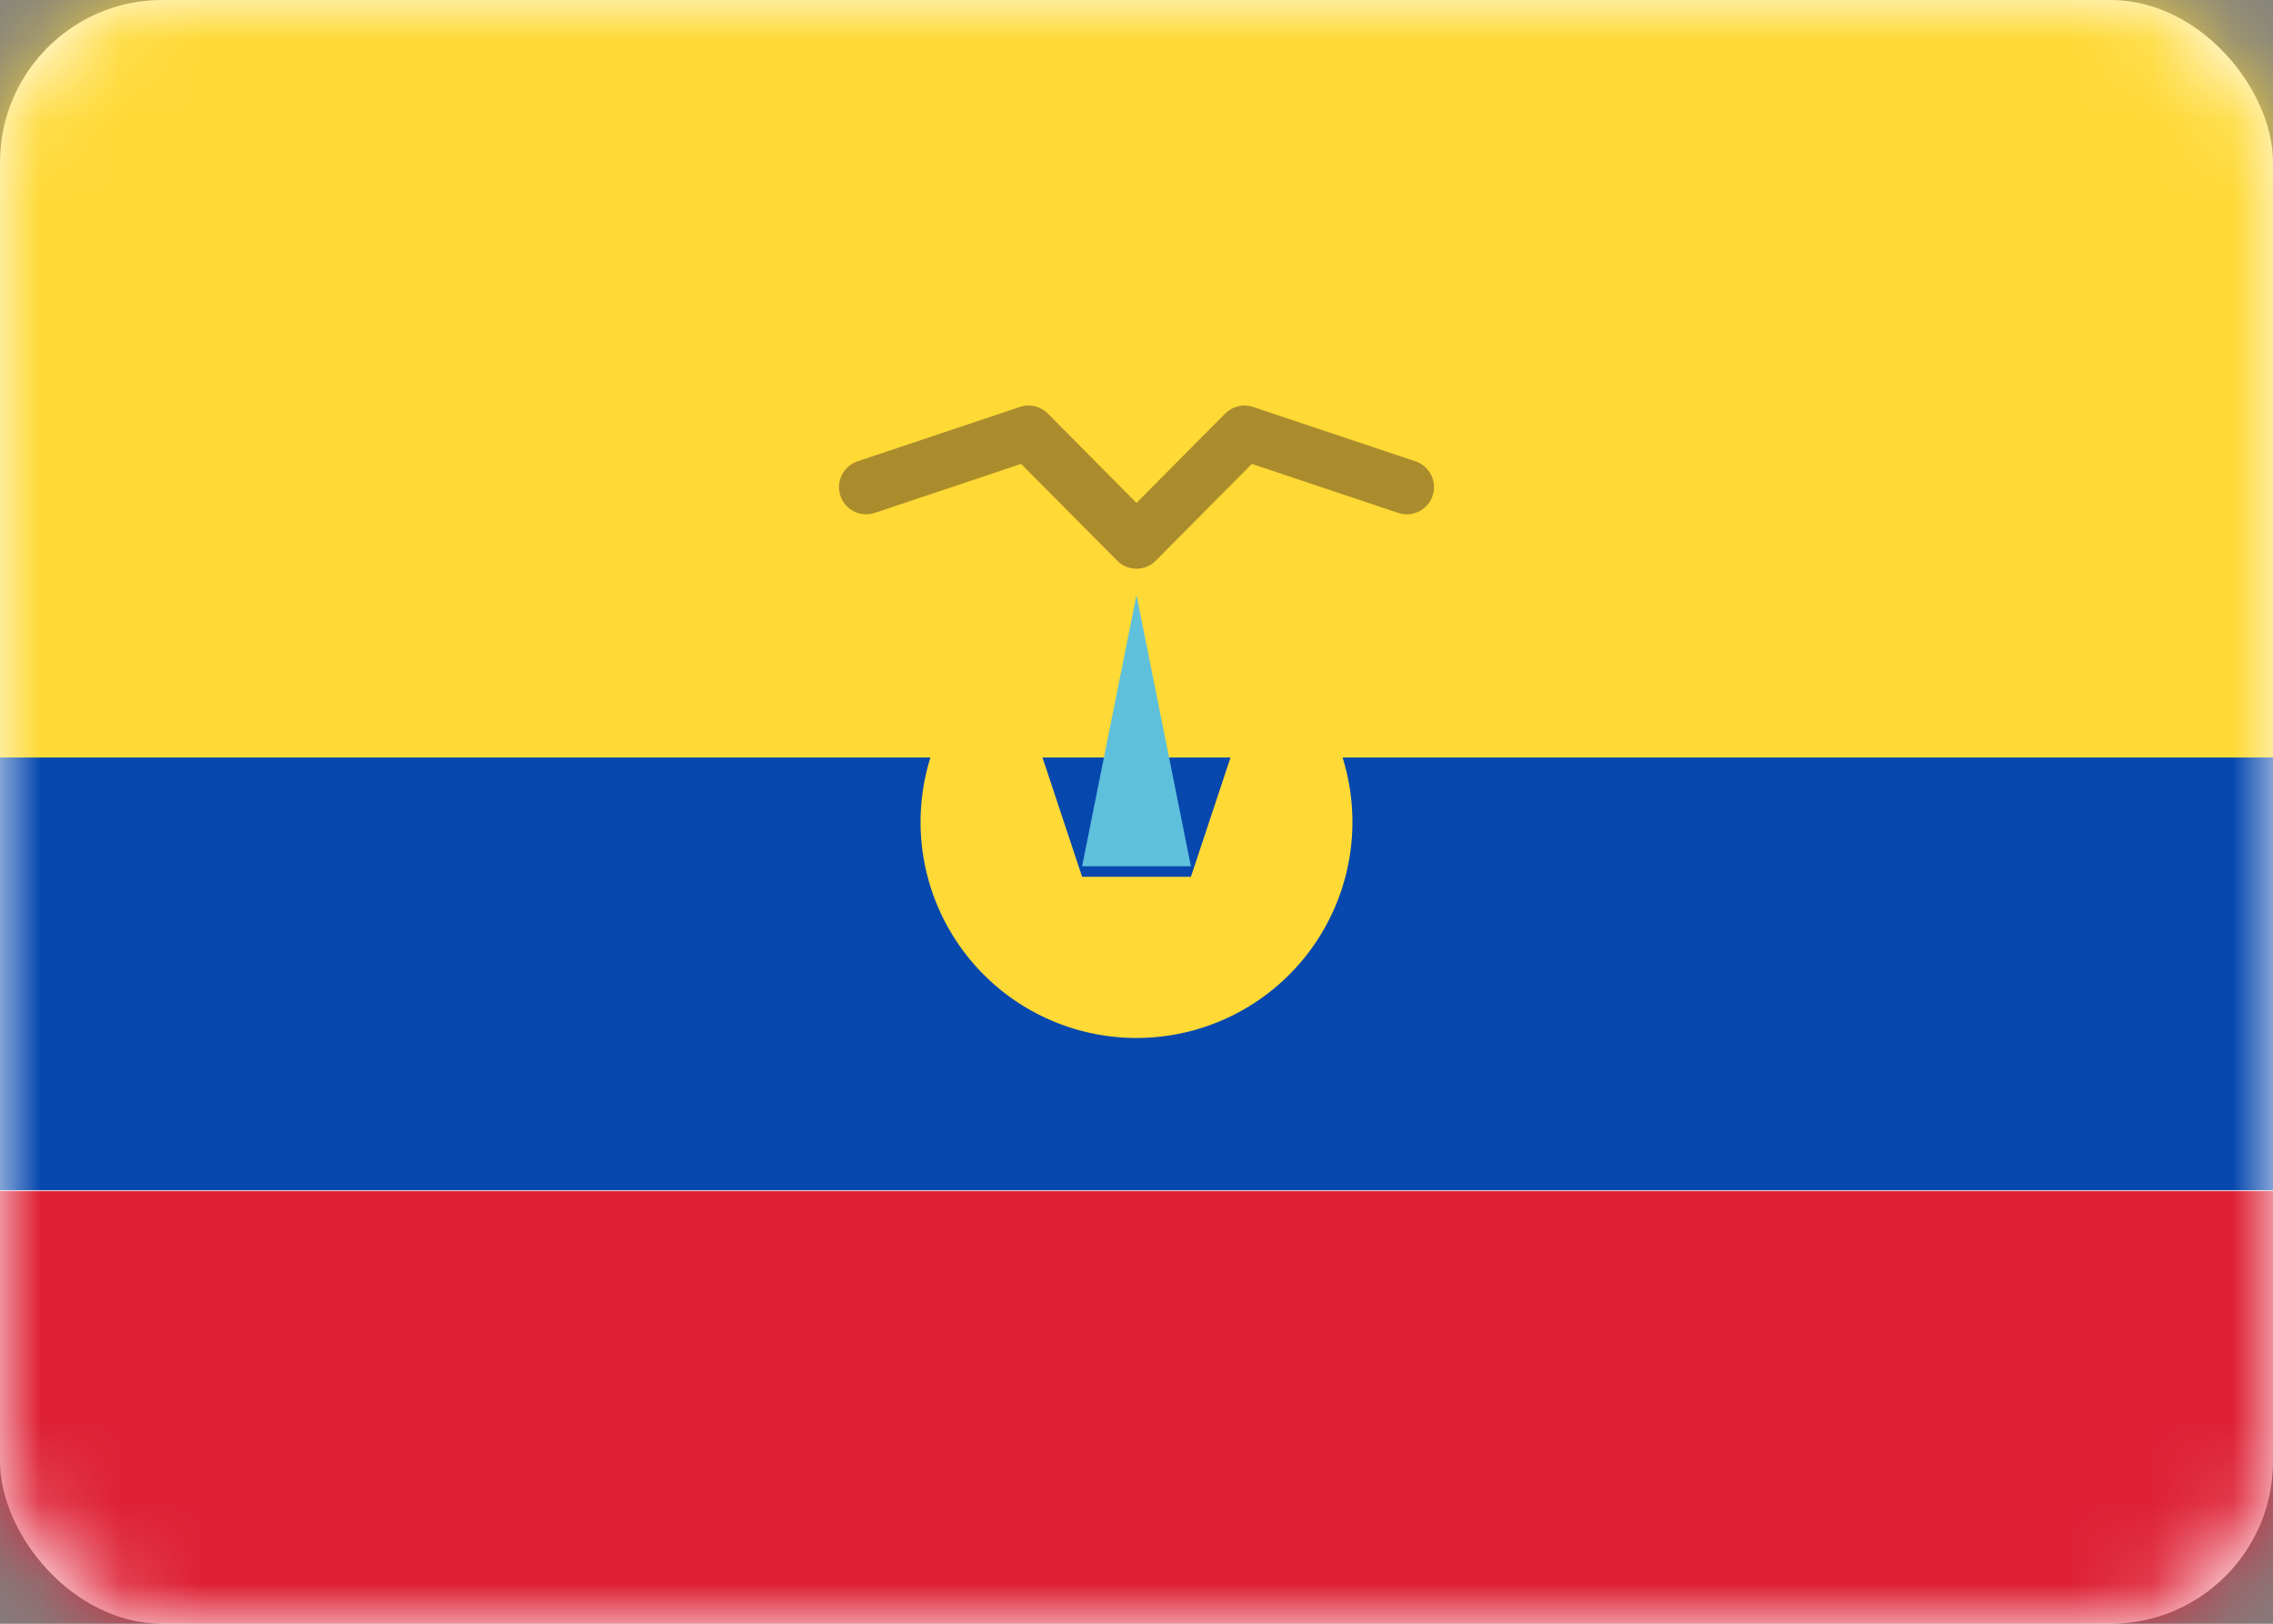
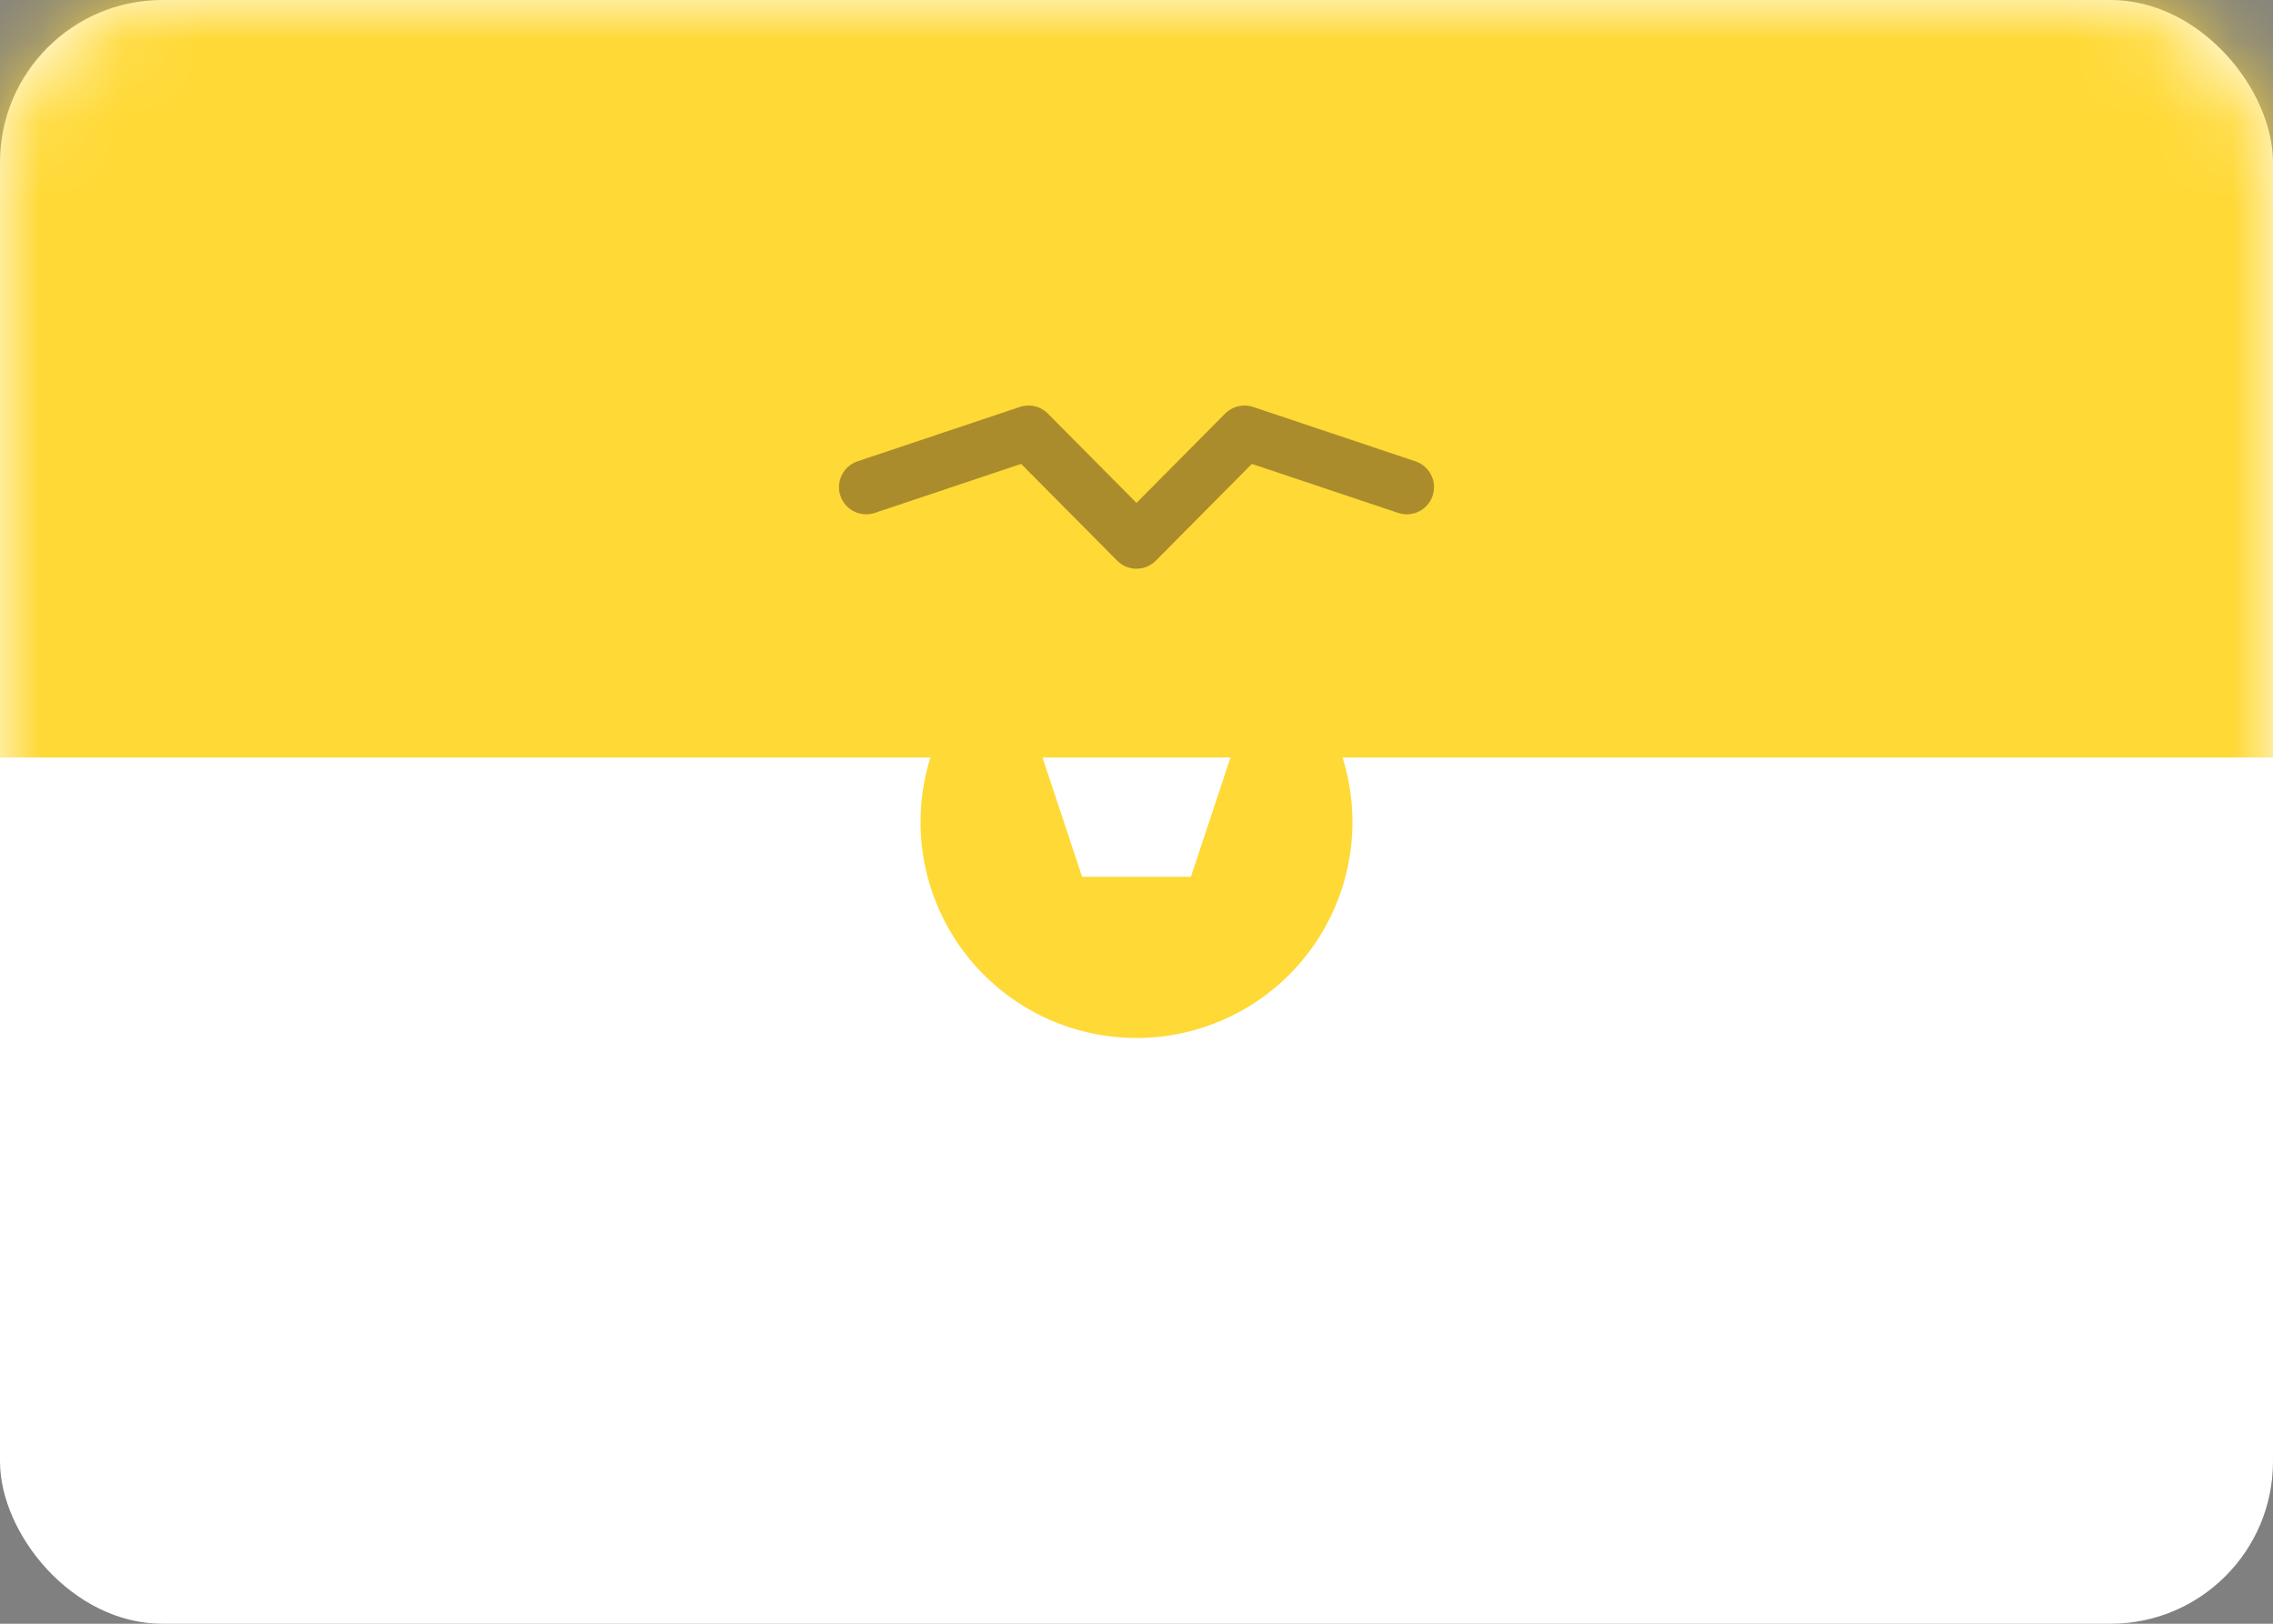
<svg xmlns="http://www.w3.org/2000/svg" xmlns:xlink="http://www.w3.org/1999/xlink" width="28" height="20">
  <rect width="100%" height="100%" fill="#808080" stroke="none" />
  <defs>
    <rect id="a" x="0" y="0" width="28" height="20" rx="2" />
  </defs>
  <g fill="none" fill-rule="evenodd">
    <mask id="b" fill="#fff">
      <use xlink:href="#a" />
    </mask>
    <use fill="#FFF" xlink:href="#a" />
-     <path fill="#0748AE" mask="url(#b)" d="M0 9.33h28v5.33H0z" />
-     <path fill="#DE2035" mask="url(#b)" d="M0 14.67h28V20H0z" />
    <path fill="#FFD935" mask="url(#b)" d="M0 0h28v9.33H0z" />
    <path d="M12.4 8l.93 2.8h1.34L15.6 8a2.66 2.66 0 1 1-3.2 0z" fill="#FFD935" mask="url(#b)" />
-     <path fill="#5FC0DC" mask="url(#b)" d="M14 7.33l.67 3.34h-1.34z" />
    <path stroke="#3F2821" stroke-width=".67" opacity=".66" stroke-linecap="round" stroke-linejoin="round" mask="url(#b)" d="M17.33 6l-2-.67L14 6.67l-1.33-1.34-2 .67" />
  </g>
</svg>